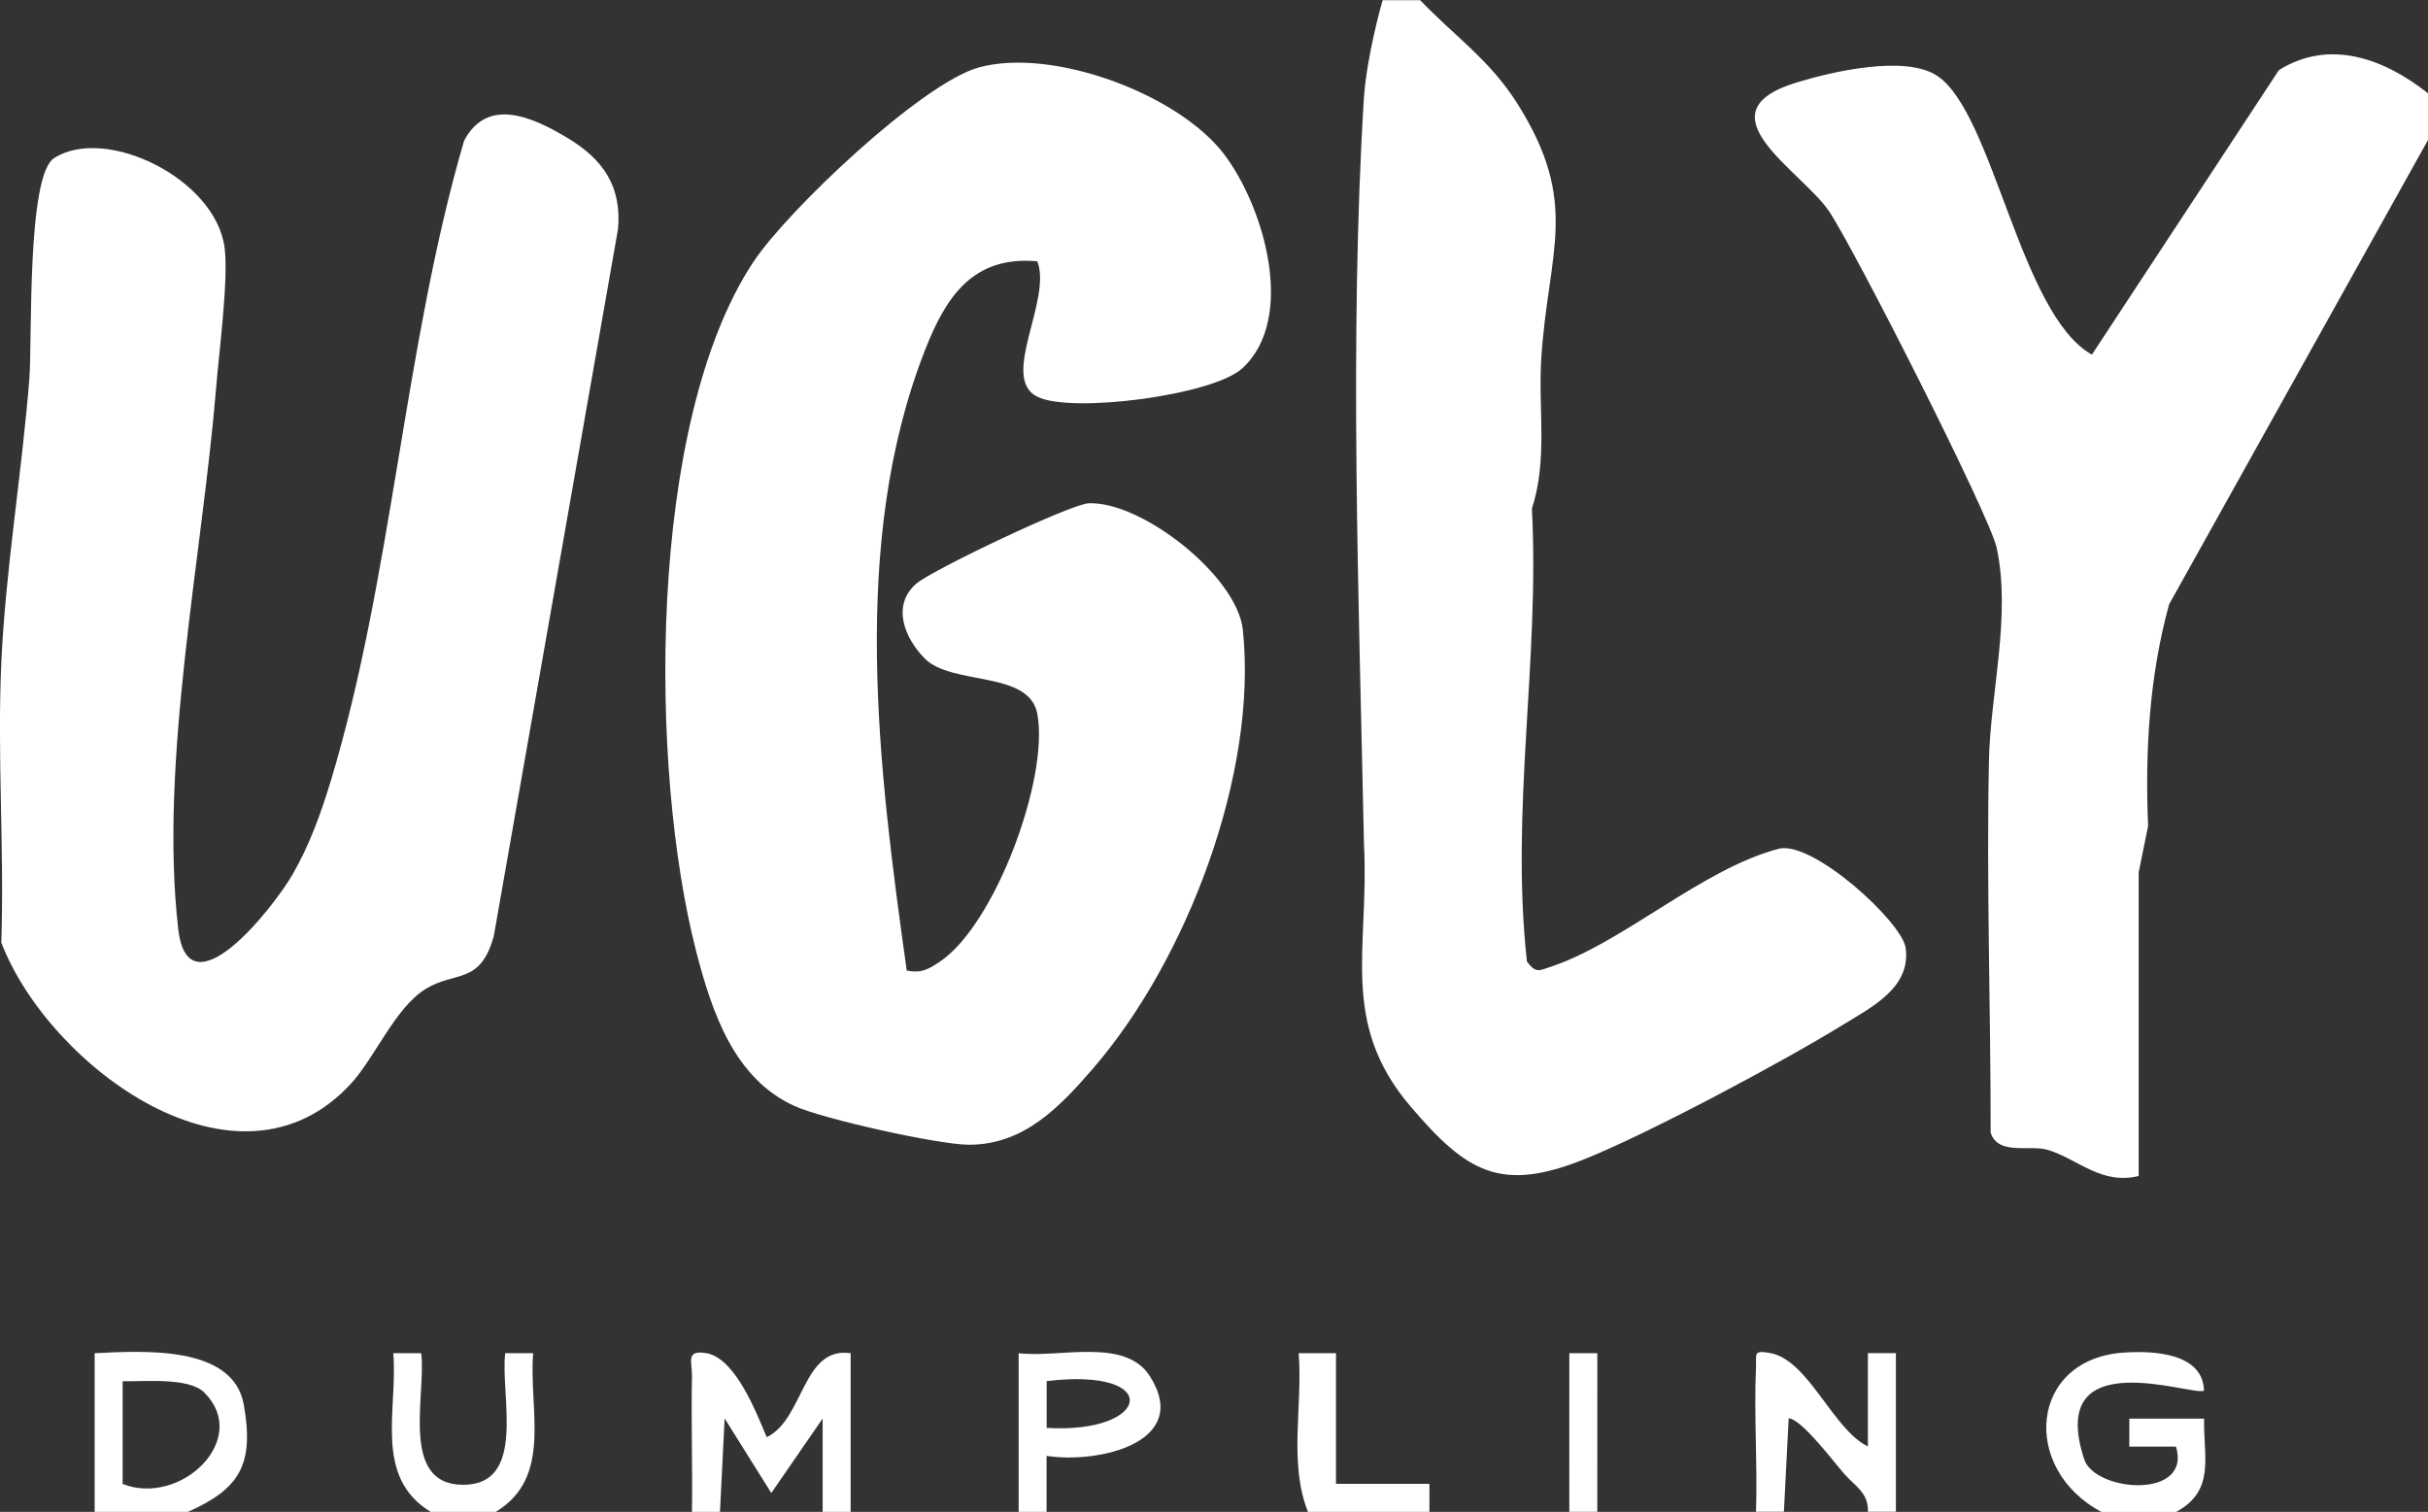
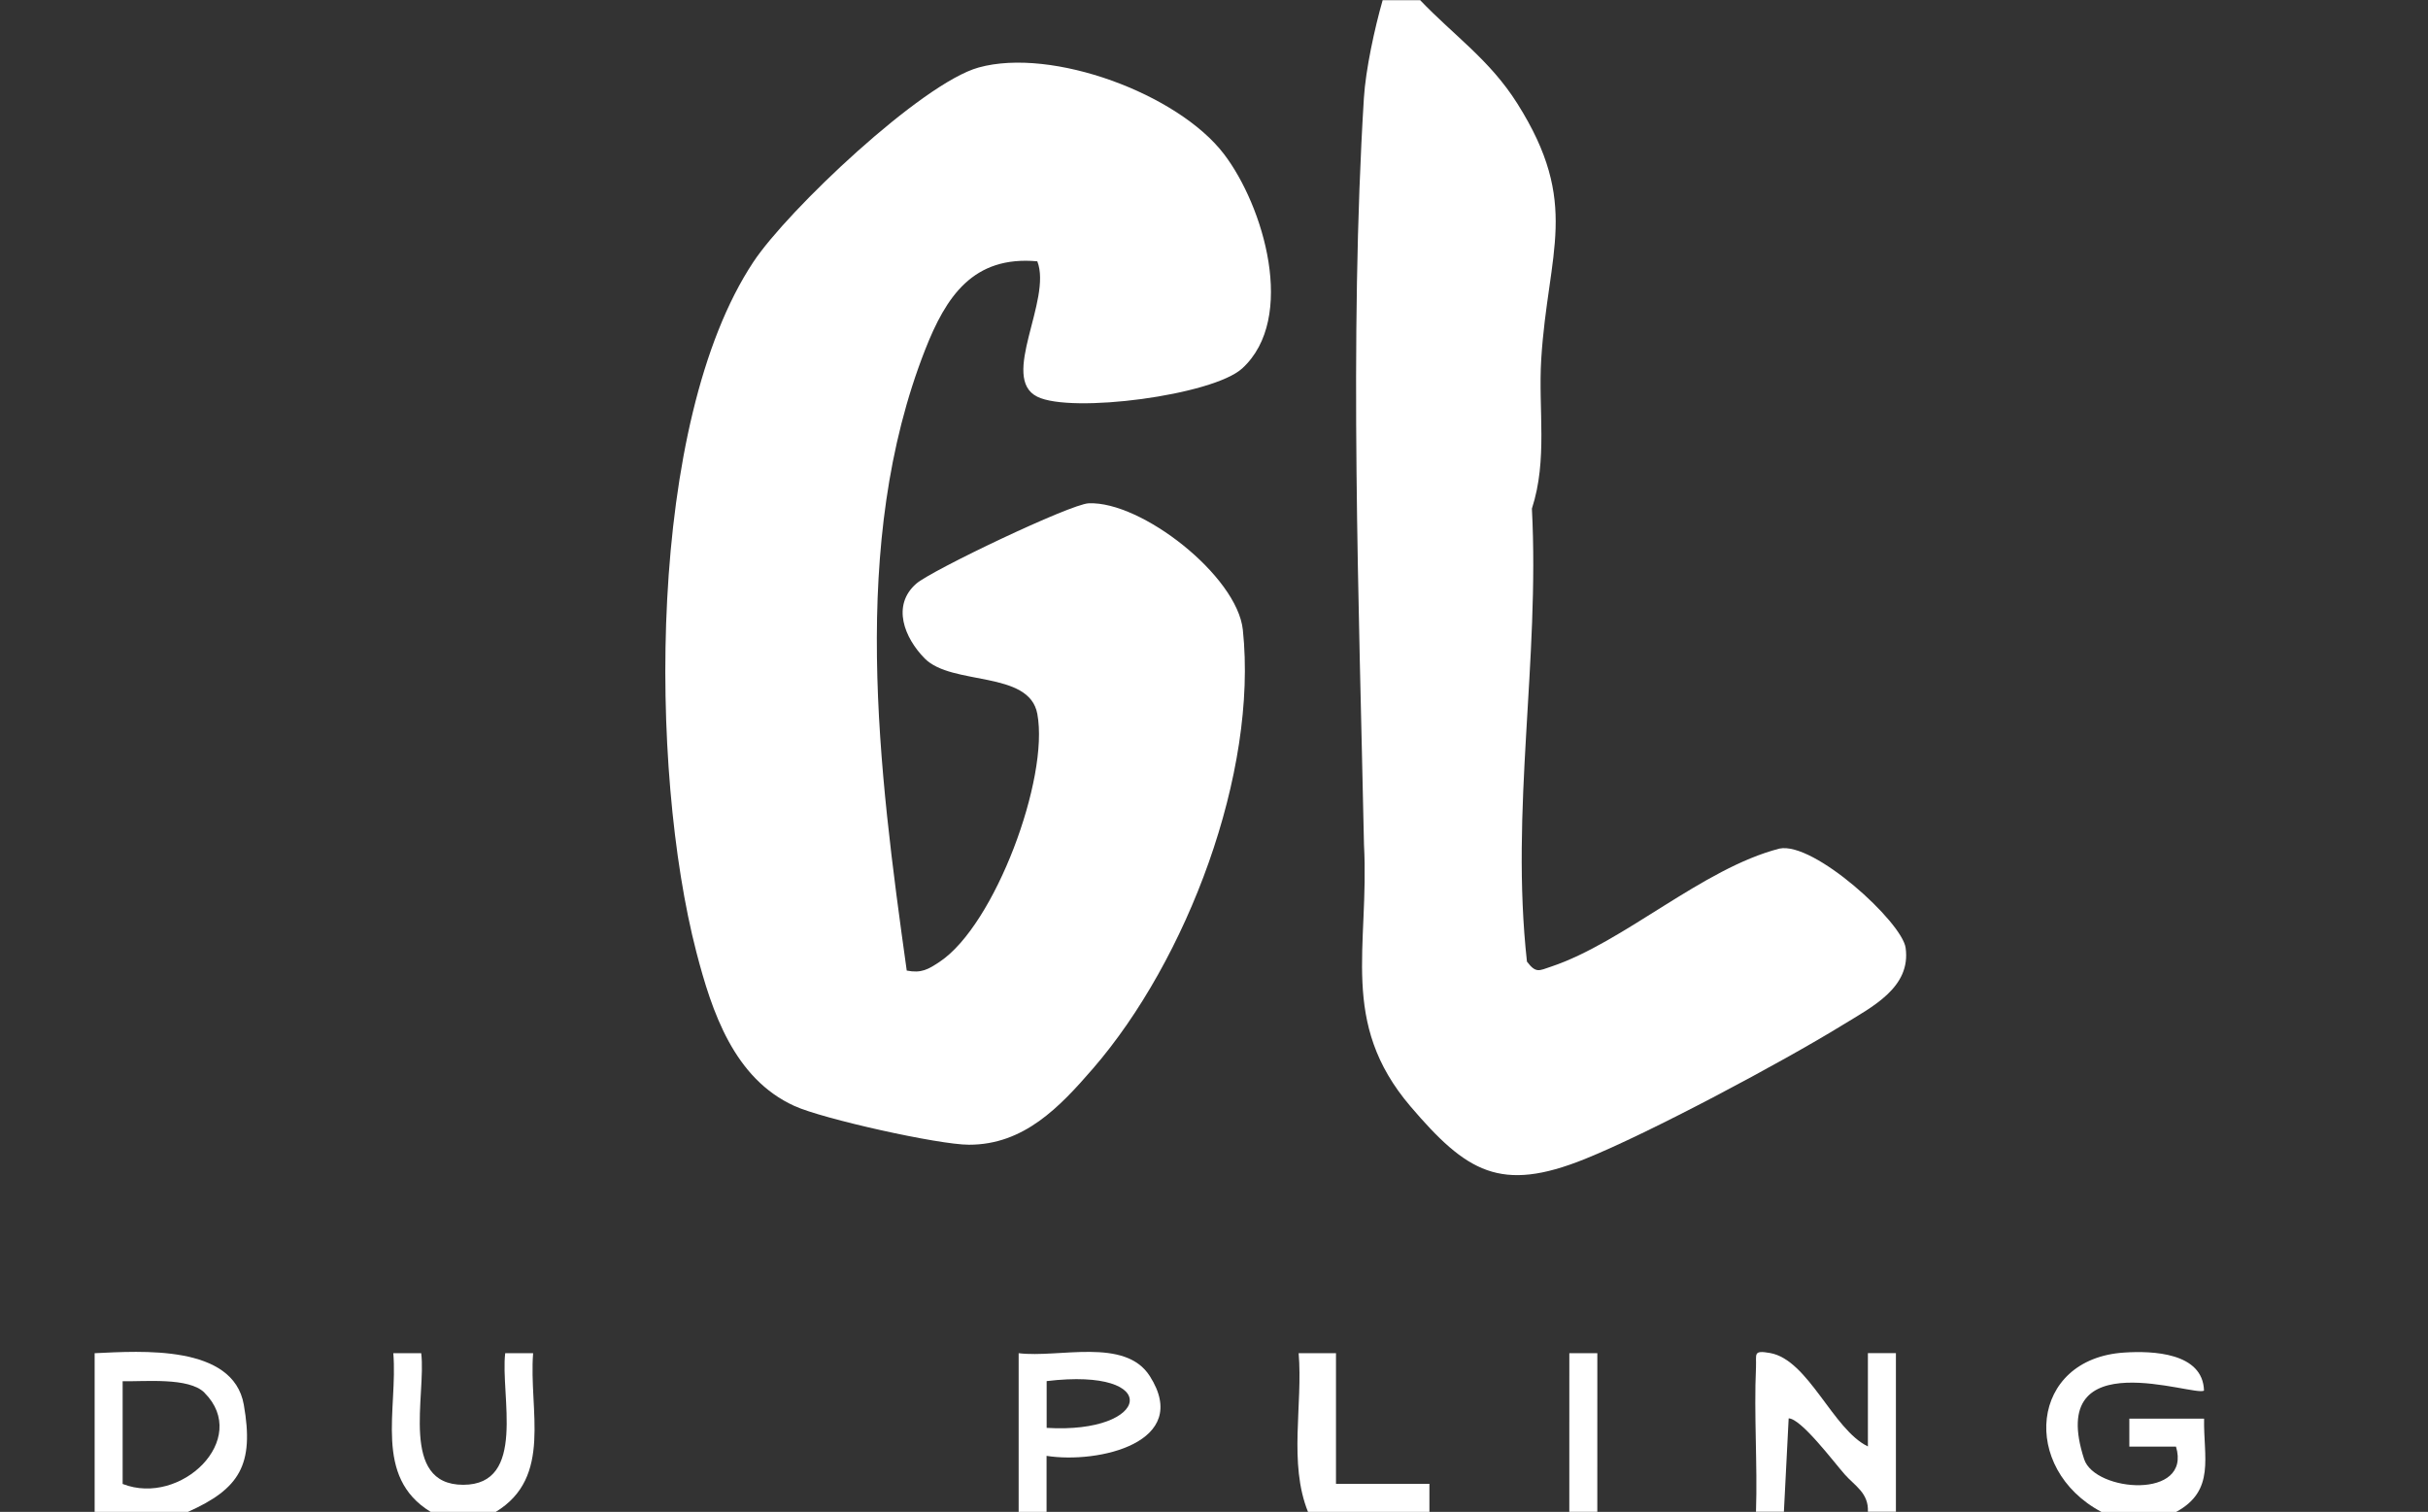
<svg xmlns="http://www.w3.org/2000/svg" id="uuid-a1ebe1ca-2fc2-4b96-a0a5-d2a3aefadbae" data-name="Layer 2" width="260.14" height="162" viewBox="0 0 260.14 162">
  <rect x="0" y="0" width="260.14" height="162" fill="#333333" stroke="none" />
  <defs>
    <style>
      .uuid-75c016b9-3bf5-4477-8efc-d2d60ed582b4 {
        fill: #fff;
      }
    </style>
  </defs>
  <g id="uuid-de16b0df-fb43-45af-879f-fcf4acb0ae12" data-name="Layer 1">
    <g>
-       <path class="uuid-75c016b9-3bf5-4477-8efc-d2d60ed582b4" d="M.14,101c.33-9.96-.45-20.05,0-30s2.23-20.49,3.01-30.49c.31-4.08-.29-21.69,2.65-23.57,5.52-3.54,17.35,2.22,18.27,9.65.42,3.43-.59,10.97-.91,14.93-1.48,18.05-6.13,40.16-4.06,58.04,1.07,9.28,10.22-2.34,12.24-5.85,1.79-3.09,3.03-6.52,4.07-9.93,6.61-21.8,7.87-46.68,14.31-68.69,2.49-4.76,7.35-2.56,11.13-.28s5.76,5.16,5.37,9.71l-13.31,75.76c-1.45,5.29-4.09,3.71-7.31,5.69s-5.41,7.29-7.93,10.07c-12.17,13.38-32.48-1.86-37.52-15.02Z" />
-       <path class="uuid-75c016b9-3bf5-4477-8efc-d2d60ed582b4" d="M260.14,10v5l-27.74,49.76c-2.13,7.77-2.58,15.71-2.25,23.75l-1.01,4.99v32.51c-4,.98-6.48-1.79-9.71-2.79-1.92-.59-5.34.64-6.15-1.85.01-13.29-.46-26.63-.18-39.92.15-7.15,2.39-15.45.83-22.74-.74-3.47-15.35-32.21-17.95-36.05-2.98-4.41-14.05-10.59-3.5-13.82,3.87-1.18,11.62-2.97,15.05-.73,6.04,3.94,8.89,25.58,16.6,29.89l20.03-30.48c5.43-3.42,11.34-1.21,15.98,2.48Z" />
      <path class="uuid-75c016b9-3bf5-4477-8efc-d2d60ed582b4" d="M152.14,0c3.68,3.85,7.47,6.41,10.42,11.08,6.81,10.78,3.29,15.83,2.57,27.42-.33,5.37.71,10.74-1,16,.85,16.26-2.33,32.28-.53,48.54.97,1.28,1.29.97,2.58.54,7.8-2.6,16.23-10.53,24.47-12.65,3.69-.78,13.12,7.86,13.52,10.62.61,4.27-3.61,6.35-6.73,8.27-6.5,4-20.7,11.58-27.63,14.37-9.05,3.65-12.68,1.41-18.7-5.65-7.66-9-4.38-17.03-4.97-28.03-.53-25.7-1.6-54.27-.01-80,.19-3.06,1.15-7.48,2.01-10.49h4Z" />
-       <path class="uuid-75c016b9-3bf5-4477-8efc-d2d60ed582b4" d="M74.14,162c.07-4.83-.1-9.68,0-14.51.03-1.55-.72-2.86,1.51-2.5,3.12.5,5.35,6.29,6.5,9.01,4.01-1.95,3.8-9.75,8.99-9v17s-3,0-3,0v-10s-5.5,7.98-5.5,7.98l-5-7.99-.5,10.01h-3Z" />
      <path class="uuid-75c016b9-3bf5-4477-8efc-d2d60ed582b4" d="M225.14,162c-8.69-4.63-7.71-16.42,2.46-17.07,3.02-.2,8.42,0,8.54,4.07-.87.75-17.01-5.43-12.84,7.36,1.15,3.52,11.55,4.35,9.84-1.35h-5s0-3,0-3h8.01c-.08,4.11,1.24,7.71-3,10h-8Z" />
      <path class="uuid-75c016b9-3bf5-4477-8efc-d2d60ed582b4" d="M20.14,162h-10v-17c4.96-.23,14.84-.95,15.98,5.51s-.46,9.02-5.98,11.49ZM21.91,149.23c-1.68-1.68-6.44-1.17-8.77-1.23v11.01c6.23,2.44,13.73-4.81,8.77-9.77Z" />
      <path class="uuid-75c016b9-3bf5-4477-8efc-d2d60ed582b4" d="M188.14,162c.17-5.15-.23-10.37,0-15.52.06-1.39-.35-1.83,1.51-1.5,4.11.73,6.72,8.2,10.48,10.01v-10s3,0,3,0v17s-3,0-3,0c.09-2.02-1.4-2.77-2.49-4.01-1.21-1.38-4.66-5.97-6-6l-.51,10.01h-3Z" />
      <path class="uuid-75c016b9-3bf5-4477-8efc-d2d60ed582b4" d="M109.14,162v-17c4.34.53,11.39-1.72,14.05,2.45,4.54,7.11-5.51,9.42-11.06,8.55v6s-3,0-3,0ZM112.14,153c11.15.68,12.58-6.52,0-5.01v5.01Z" />
      <path class="uuid-75c016b9-3bf5-4477-8efc-d2d60ed582b4" d="M46.14,162c-6.16-3.76-3.5-10.95-4-17h2.99c.55,4.49-2.35,14.1,4.5,14.1s3.96-9.62,4.5-14.1h2.99c-.48,6.12,2.13,13.28-4,17h-7Z" />
      <path class="uuid-75c016b9-3bf5-4477-8efc-d2d60ed582b4" d="M140.14,162c-2.1-5.23-.54-11.47-1-17h4v14h10.01s0,3,0,3h-13Z" />
      <rect class="uuid-75c016b9-3bf5-4477-8efc-d2d60ed582b4" x="161.14" y="152" width="17" height="3" transform="translate(16.11 323.11) rotate(-89.99)" />
      <path class="uuid-75c016b9-3bf5-4477-8efc-d2d60ed582b4" d="M111.14,28c-6.88-.62-9.78,3.77-12.02,9.48-8.13,20.73-4.98,45-1.97,66.52,1.57.31,2.31-.13,3.54-.95,5.91-3.94,11.74-19.66,10.45-26.56-.87-4.68-9.15-2.99-12.06-5.93-2.19-2.22-3.57-5.69-.91-8.02,1.66-1.44,16.52-8.53,18.47-8.61,5.65-.25,15.9,7.77,16.52,13.55,1.63,15.4-6.02,35.42-16.05,47.01-3.58,4.14-7.41,8.18-13.3,8.17-3.25,0-15.67-2.77-18.69-4.15-6.48-2.94-8.85-10.1-10.51-16.49-5.06-19.51-5.31-56.7,6.1-73.94,3.67-5.55,18.06-19.17,24.15-20.85,7.88-2.18,21.36,2.83,26.28,9.28,4.24,5.55,7.82,17.58,1.96,22.96-3.15,2.89-18.29,4.86-21.96,3.04-4.06-2.01,1.61-10.37,0-14.51Z" />
    </g>
  </g>
</svg>